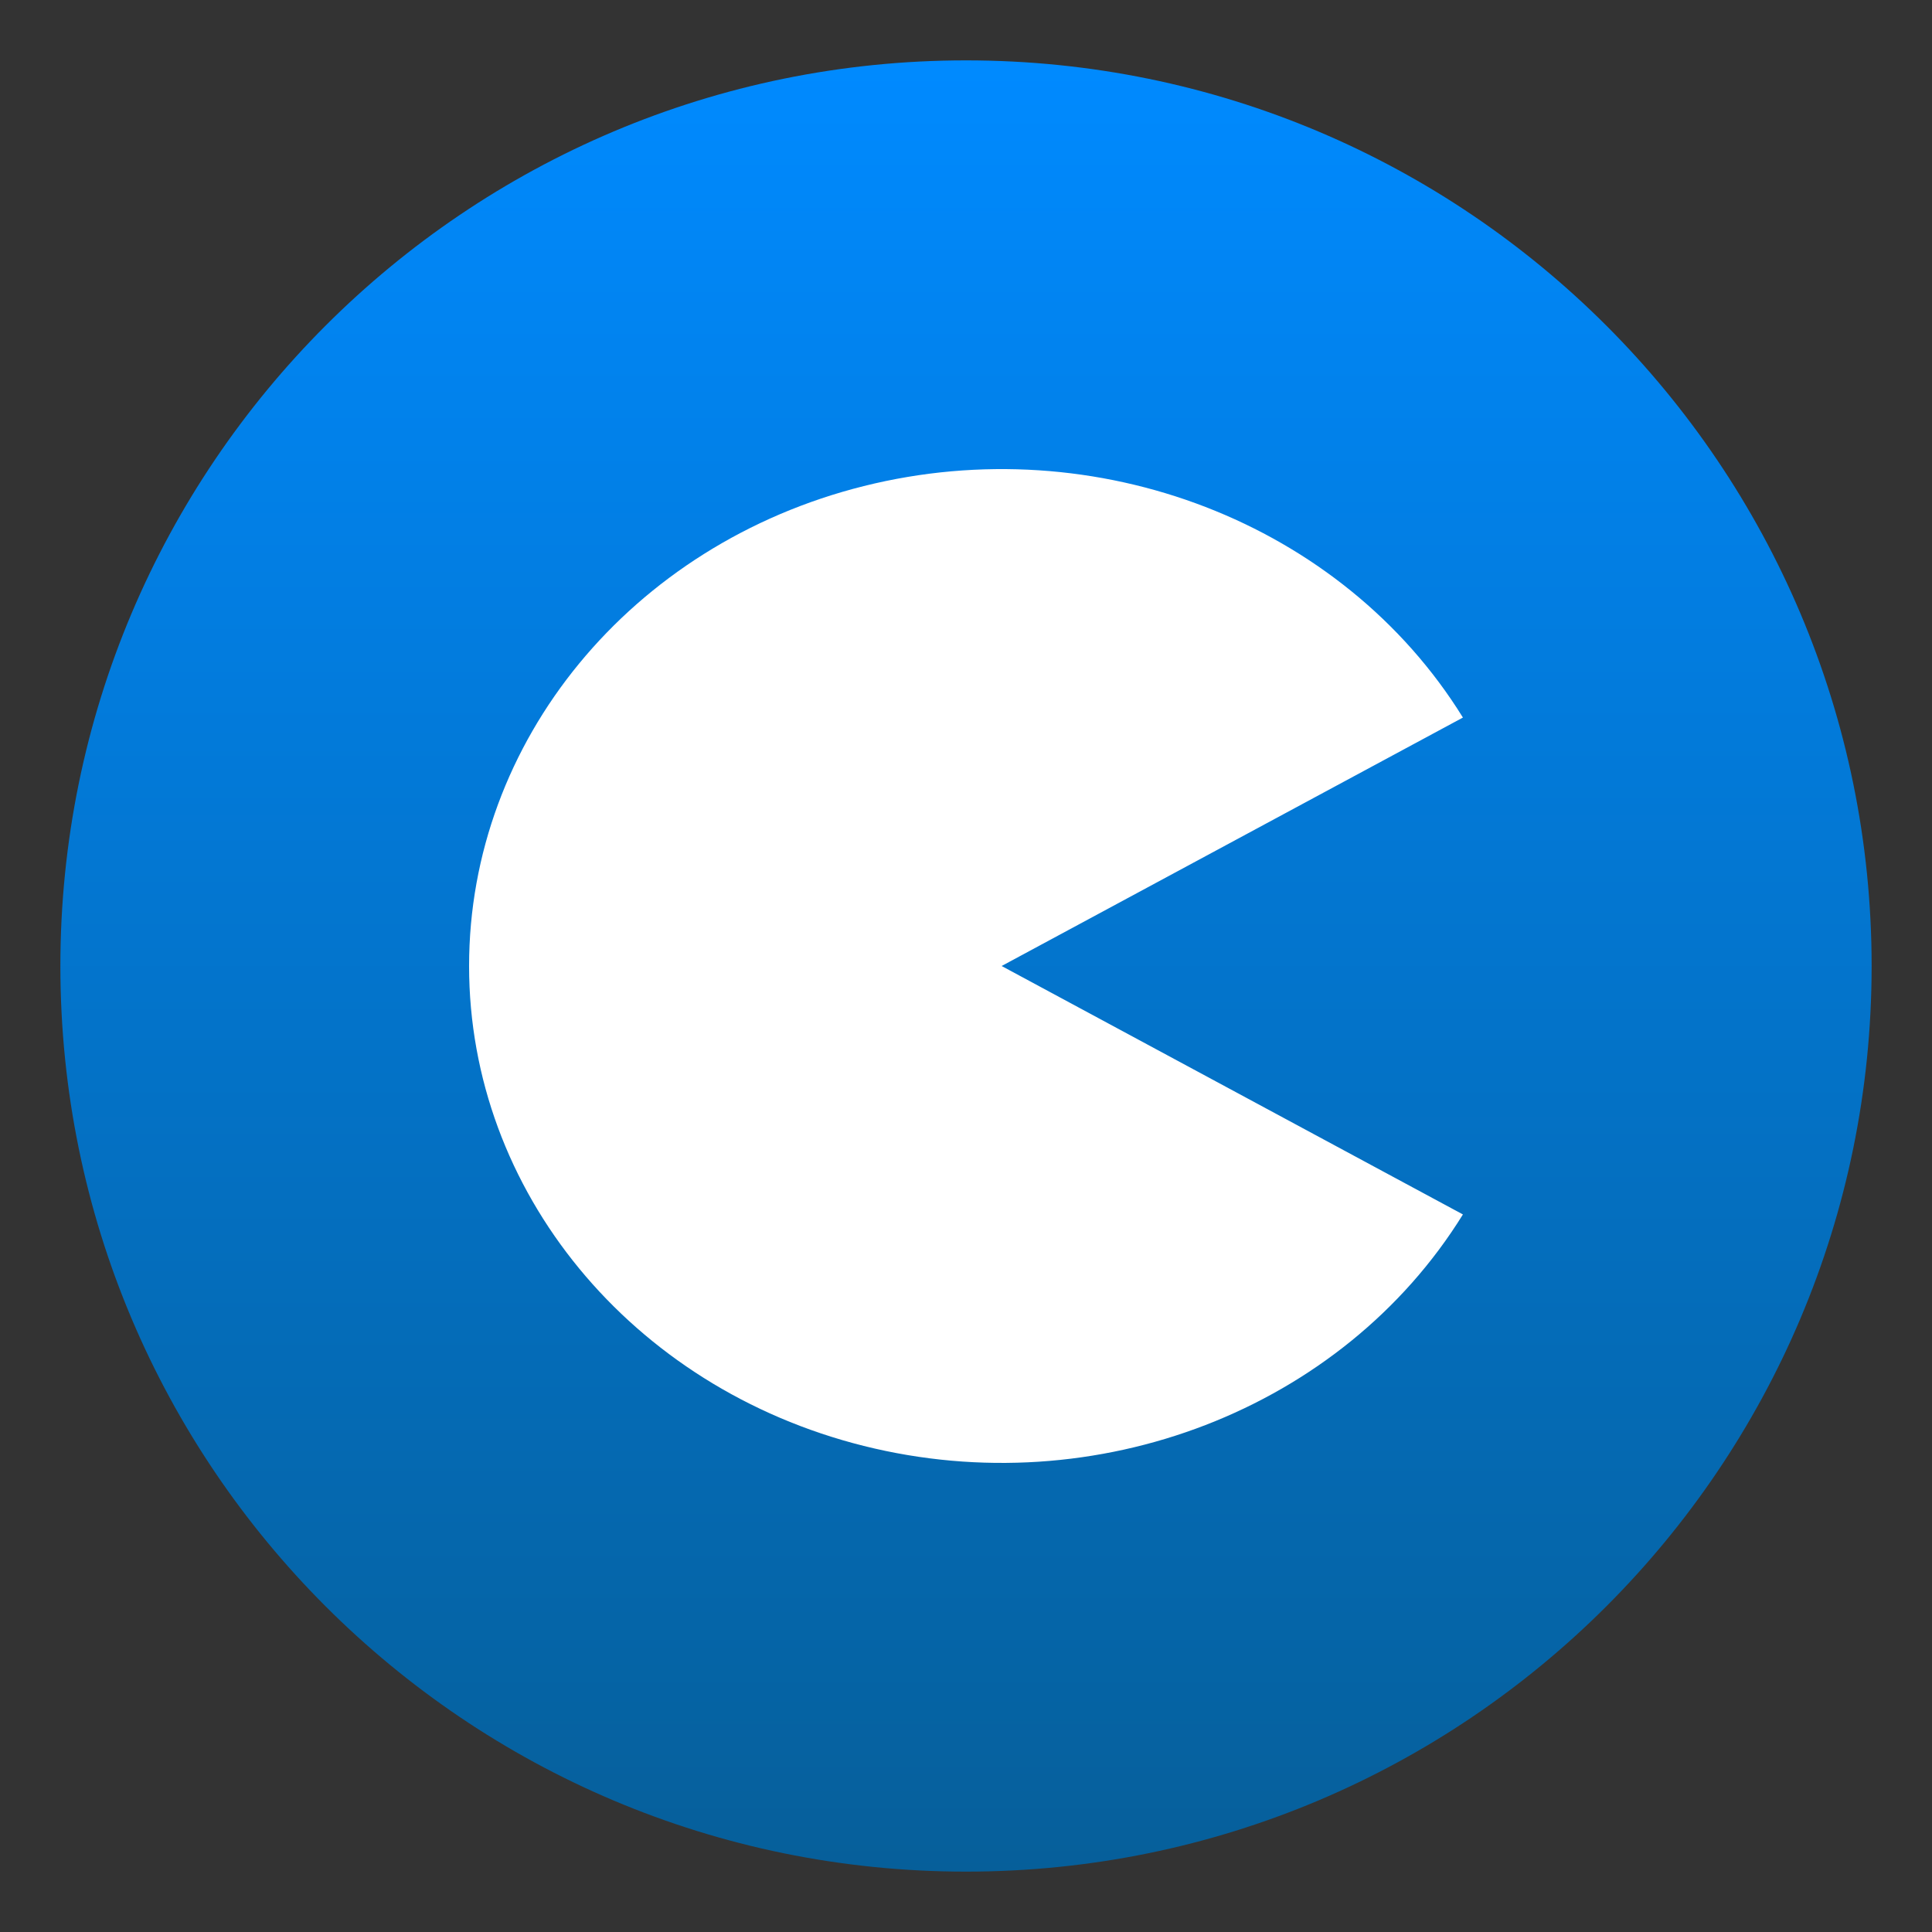
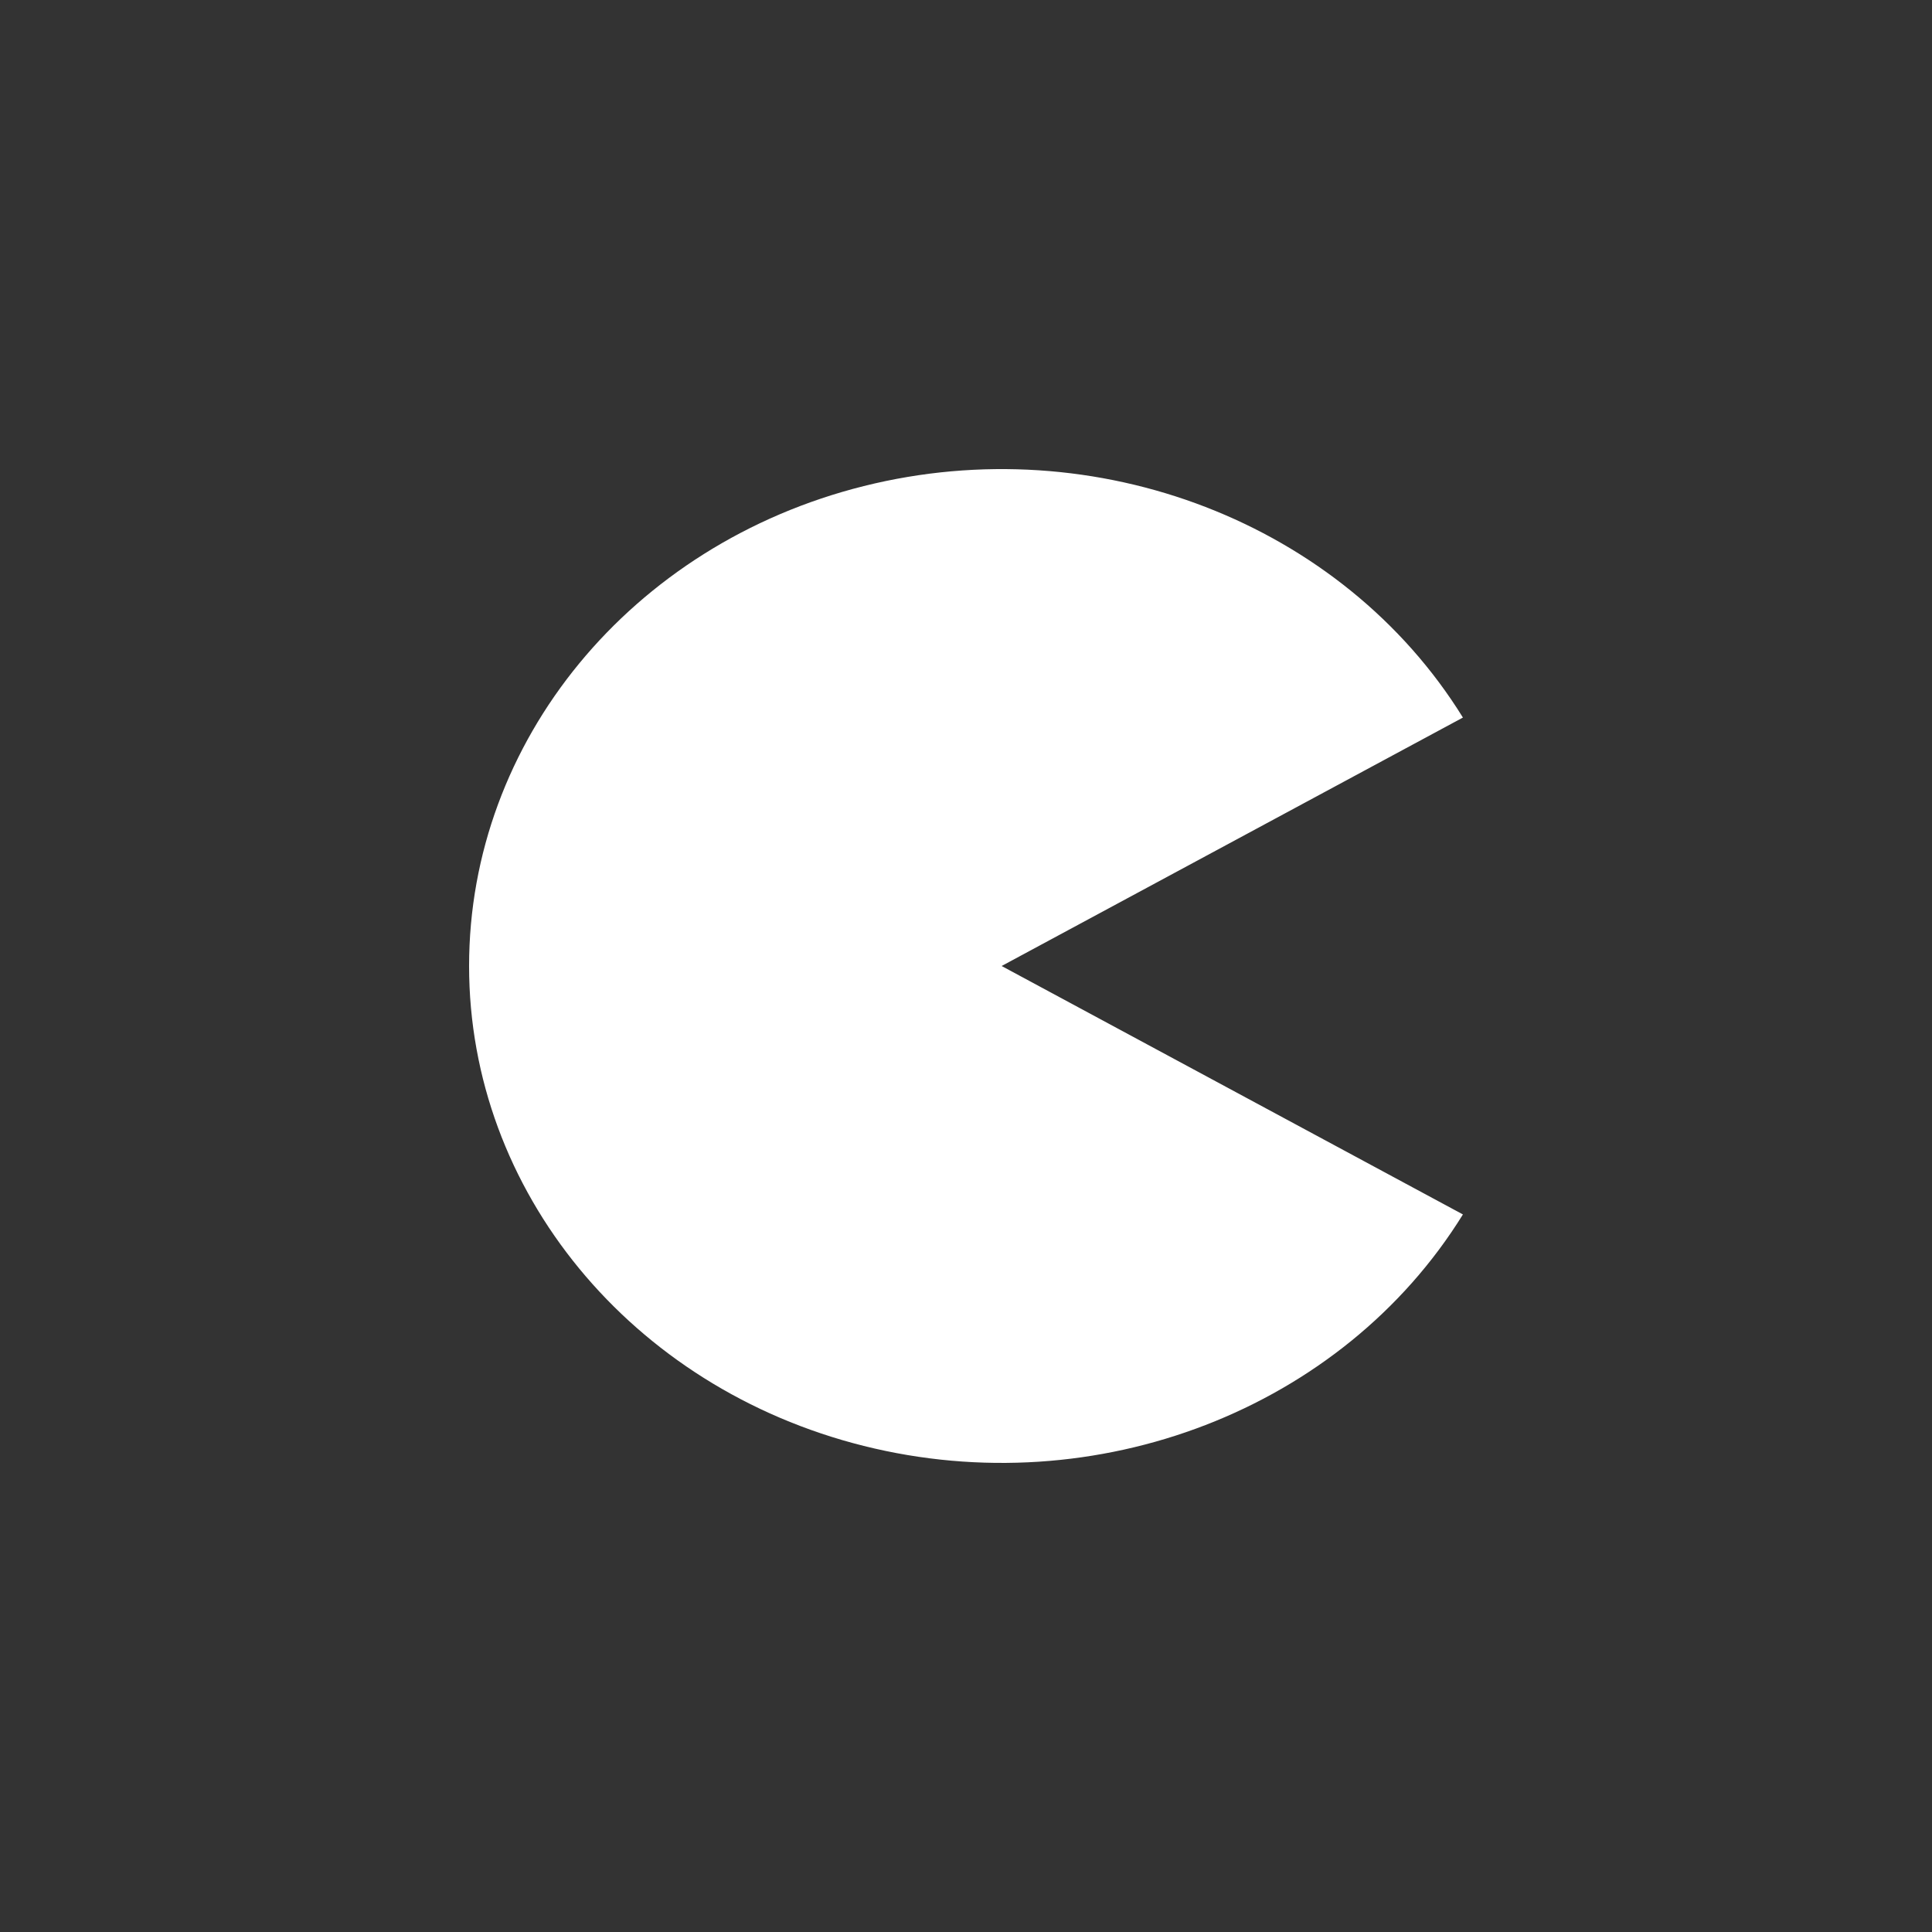
<svg xmlns="http://www.w3.org/2000/svg" width="64" height="64" viewBox="0 0 64 64">
  <rect x="0" y="0" width="64" height="64" fill="#333333" stroke="none" />
  <defs>
    <linearGradient id="linear-pattern-0" gradientUnits="userSpaceOnUse" x1="27" y1="3.375" x2="27" y2="50.625" gradientTransform="matrix(1.27, 0, 0, 1.27, -2.287, -2.287)">
      <stop offset="0" stop-color="rgb(0%, 54.118%, 100%)" stop-opacity="1" />
      <stop offset="1" stop-color="rgb(2.353%, 37.255%, 60.392%)" stop-opacity="1" />
    </linearGradient>
  </defs>
-   <path fill-rule="nonzero" fill="url(#linear-pattern-0)" d="M 62 32 C 62 48.566 48.566 62 32 62 C 15.43 62 2 48.566 2 32 C 2 15.43 15.43 2 32 2 C 48.566 2 62 15.43 62 32 Z M 62 32 " />
  <path fill-rule="nonzero" fill="rgb(100%, 100%, 100%)" fill-opacity="1" d="M 48.461 40.23 C 44.469 46.68 36.328 49.828 28.613 47.898 C 20.902 45.969 15.539 39.449 15.539 32 C 15.539 24.551 20.902 18.031 28.613 16.102 C 36.328 14.172 44.469 17.32 48.461 23.77 L 33.18 32 " />
</svg>